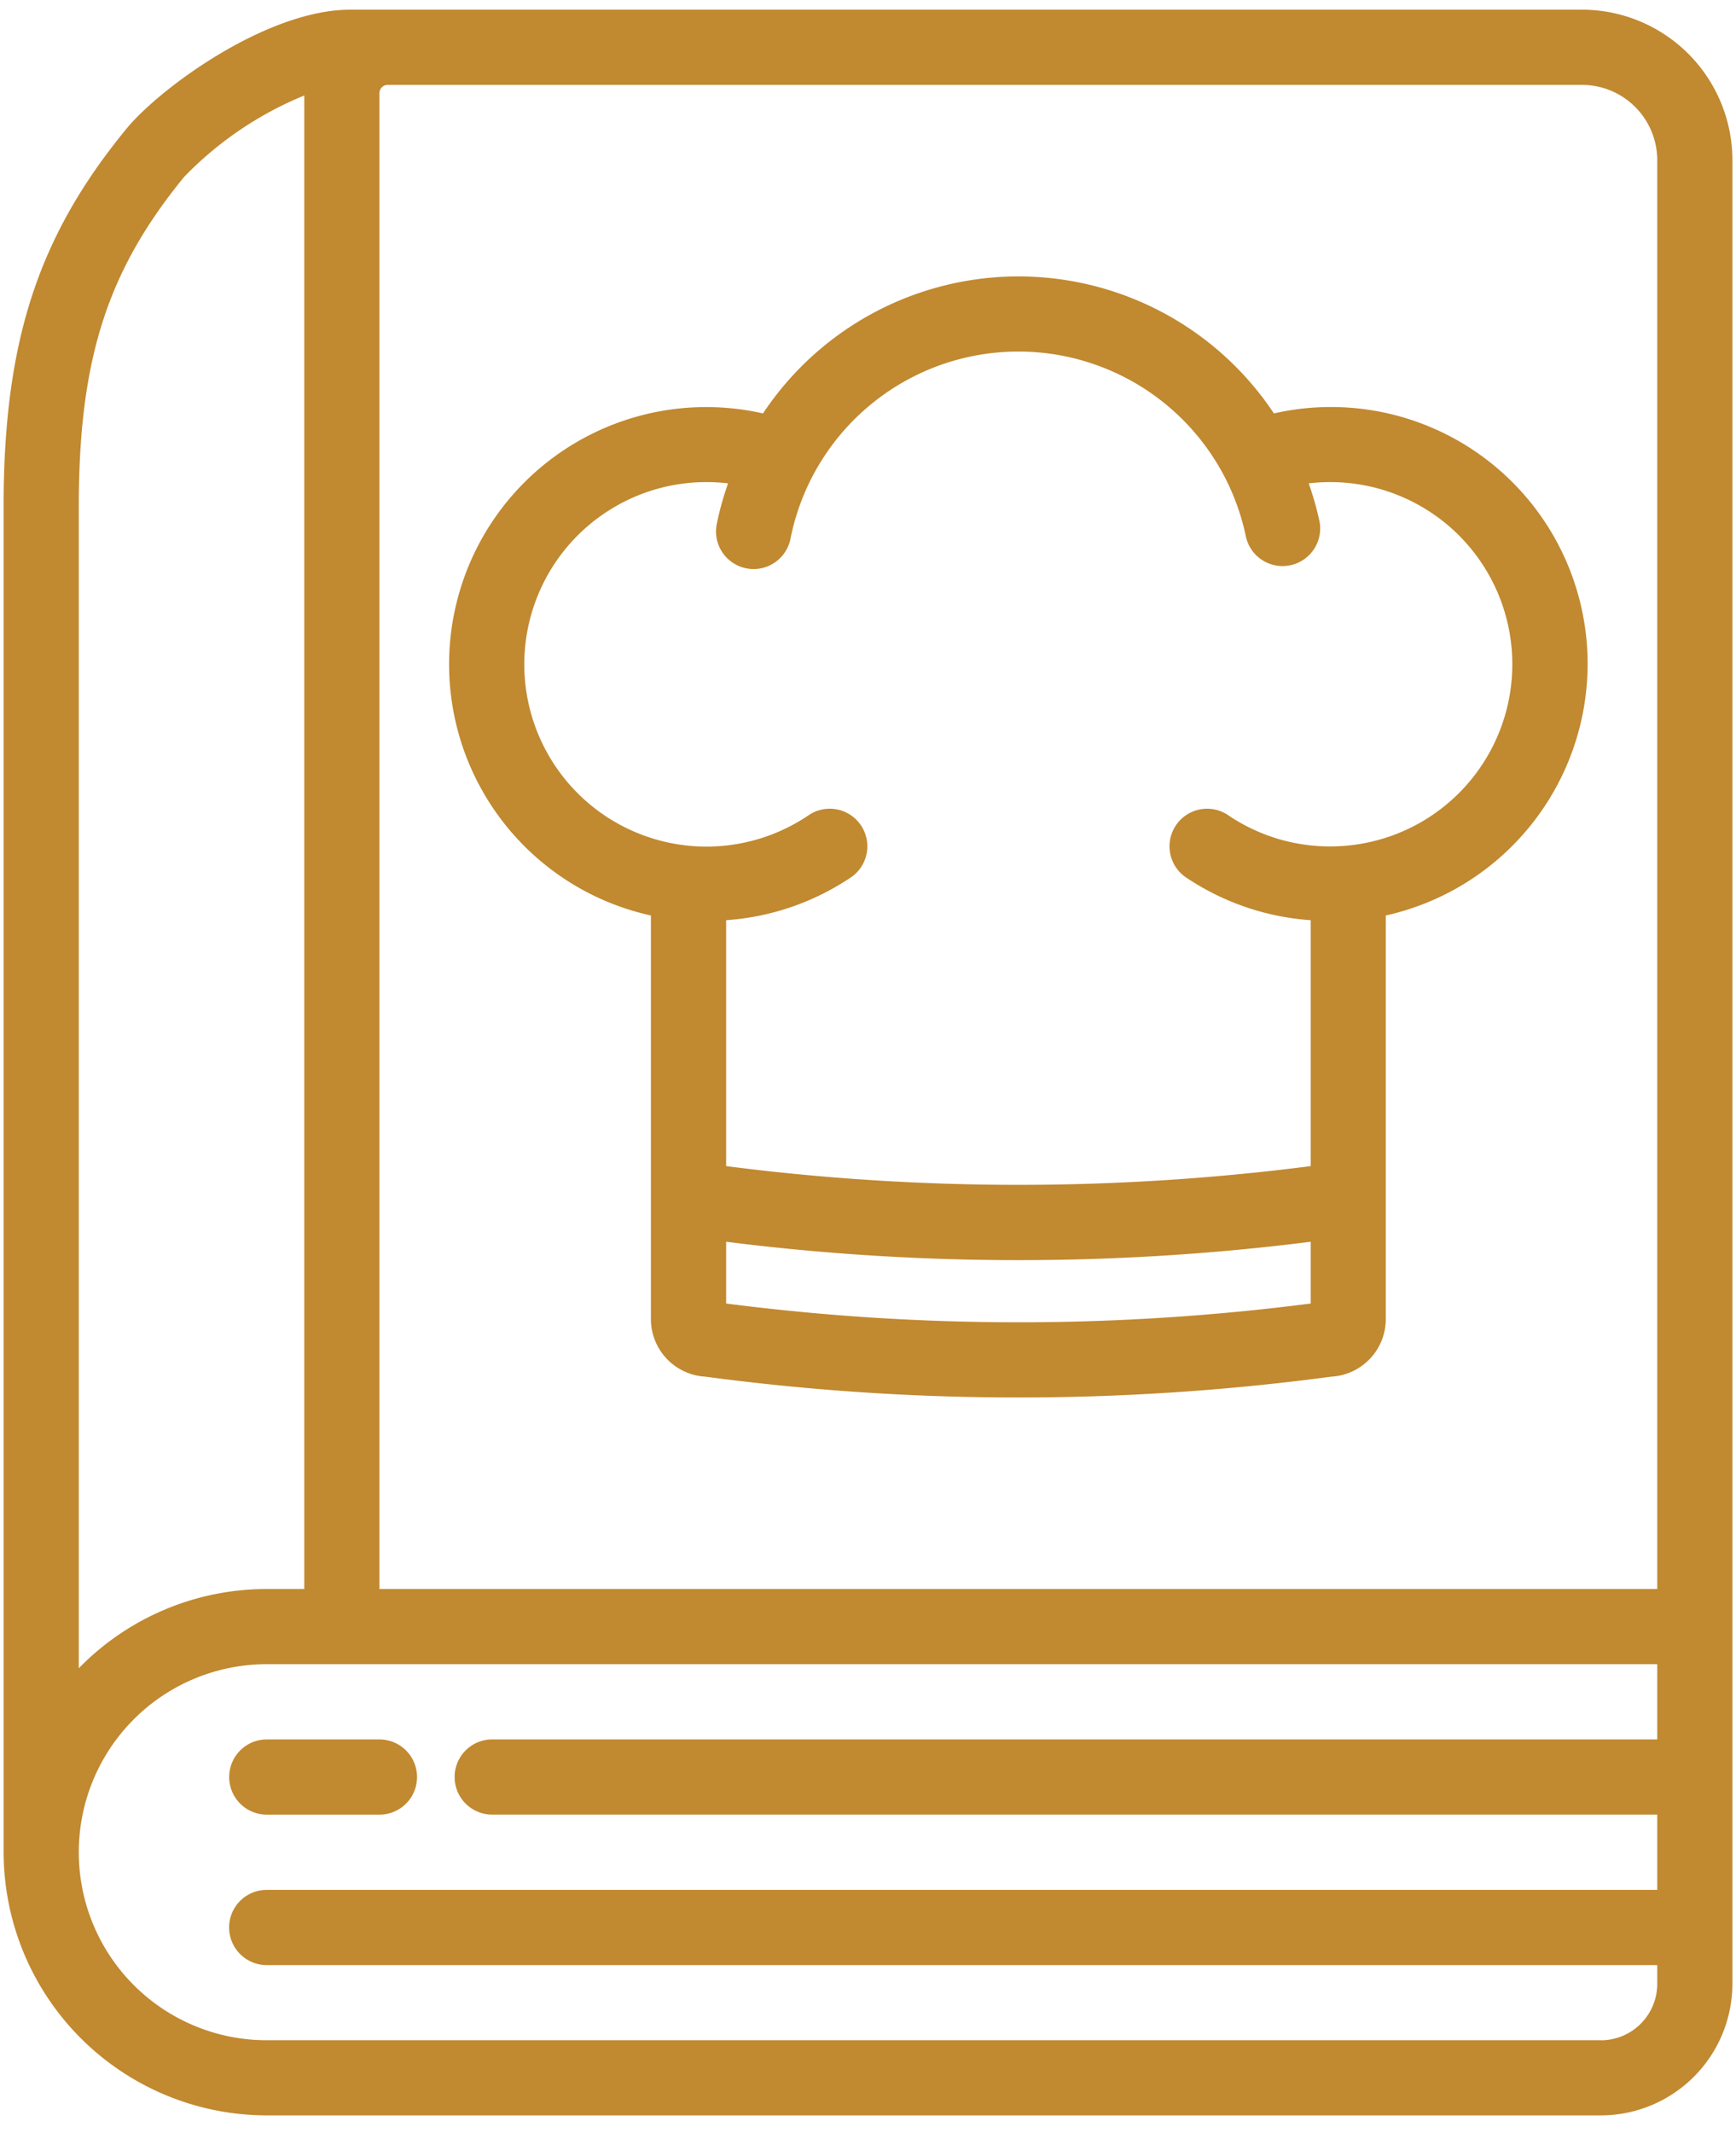
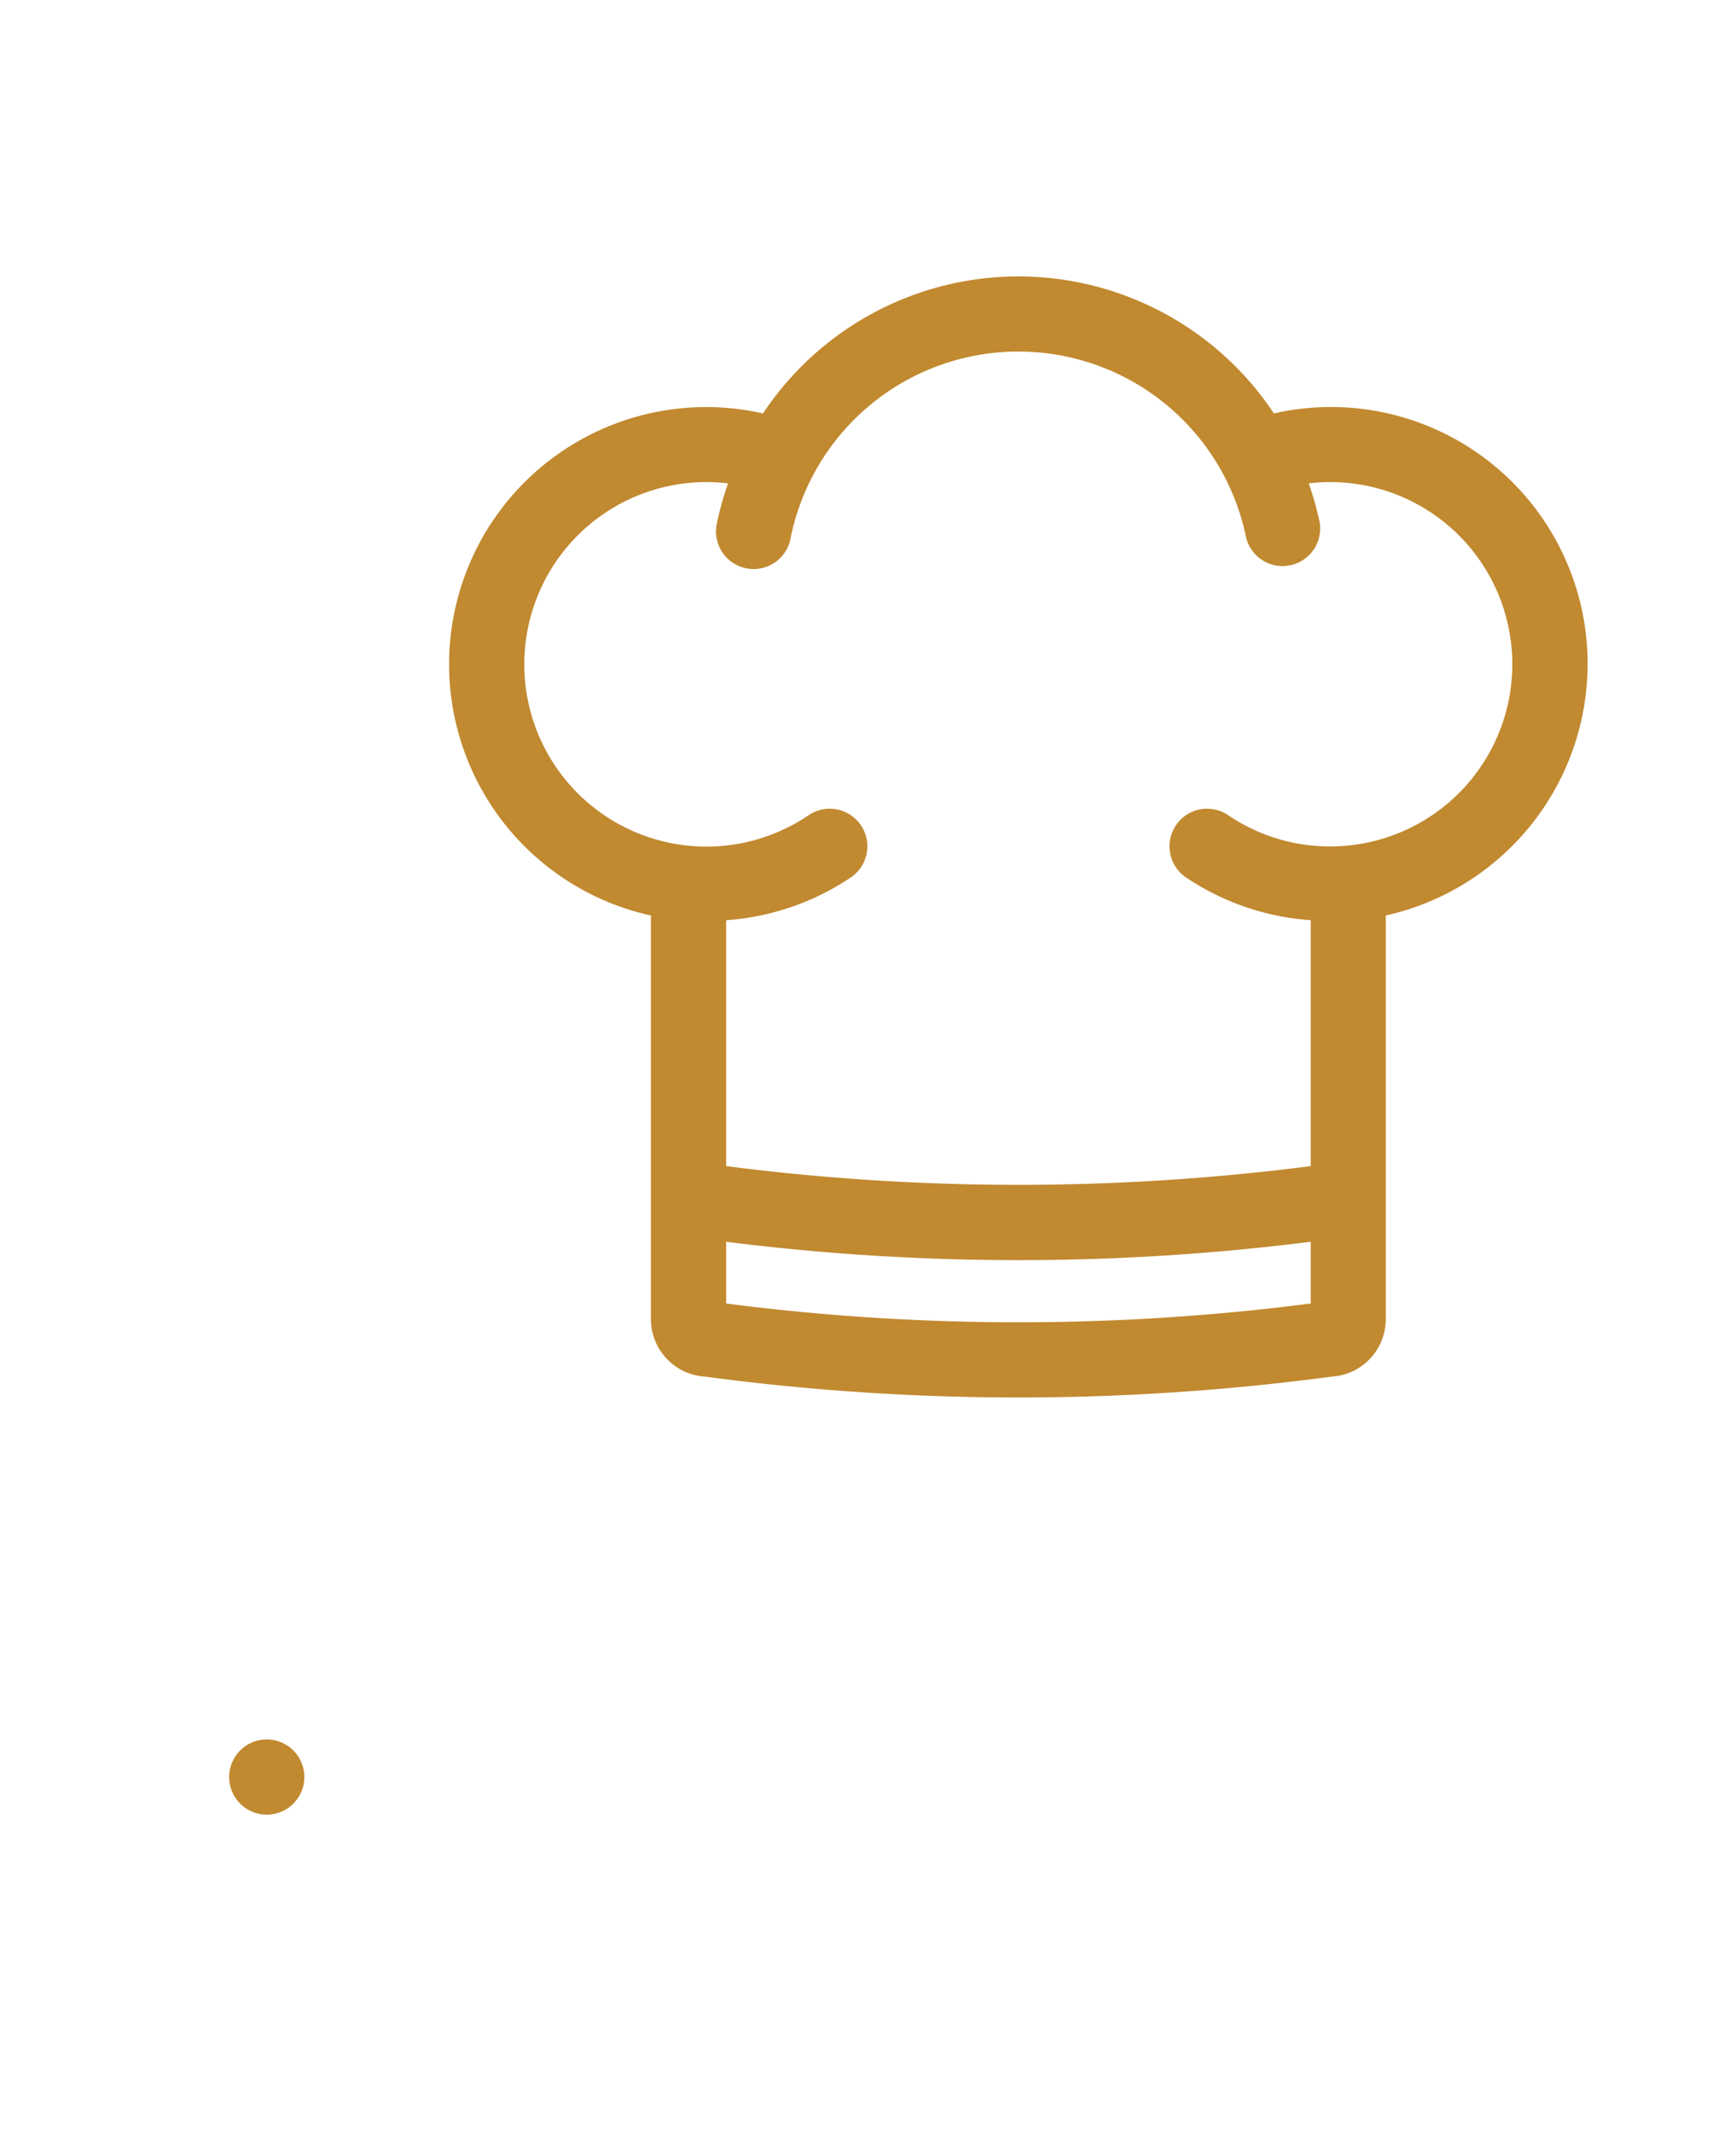
<svg xmlns="http://www.w3.org/2000/svg" width="57" height="70" viewBox="0 0 57 70">
  <defs>
    <clipPath id="clip-path">
      <rect id="Retângulo_22" data-name="Retângulo 22" width="57" height="70" transform="translate(0.001 -0.207)" fill="#c18930" />
    </clipPath>
  </defs>
  <g id="Grupo_45" data-name="Grupo 45" transform="translate(0.32 0.262)">
    <g id="Grupo_44" data-name="Grupo 44" transform="translate(-0.32 -0.055)" clip-path="url(#clip-path)">
-       <path id="Caminho_103" data-name="Caminho 103" d="M51.827,0H11.376C8.657,0,5.142,2.554,4.02,3.922,1.175,7.394.048,10.774,0,15.983,0,16.16,0,40.27,0,60.464A8.648,8.648,0,0,0,8.638,69.1H52.444a4.324,4.324,0,0,0,4.319-4.319V4.936A4.941,4.941,0,0,0,51.827,0M2.469,16c.041-4.638.98-7.488,3.46-10.515A11.61,11.61,0,0,1,9.872,2.815V51.827H8.638a8.608,8.608,0,0,0-6.17,2.6c0-12.822,0-38.159,0-38.43M52.444,66.634H8.638a6.17,6.17,0,1,1,0-12.34H54.295v2.468H16.042a1.234,1.234,0,0,0,0,2.468H54.295V61.7H8.638a1.234,1.234,0,1,0,0,2.468H54.295v.617a1.853,1.853,0,0,1-1.851,1.851M12.34,51.827V2.738a.27.27,0,0,1,.27-.27H51.827a2.471,2.471,0,0,1,2.468,2.468V51.827Z" transform="translate(0.119 0.111)" fill="#c18930" />
-       <path id="Caminho_104" data-name="Caminho 104" d="M52.936,370.468h-3.7a1.234,1.234,0,1,1,0-2.468h3.7a1.234,1.234,0,1,1,0,2.468" transform="translate(-40.477 -311.126)" fill="#c18930" />
+       <path id="Caminho_104" data-name="Caminho 104" d="M52.936,370.468h-3.7a1.234,1.234,0,1,1,0-2.468a1.234,1.234,0,1,1,0,2.468" transform="translate(-40.477 -311.126)" fill="#c18930" />
      <path id="Caminho_105" data-name="Caminho 105" d="M132.186,69.461a8.427,8.427,0,0,0-10.3-8.225,10.073,10.073,0,0,0-16.776,0A8.44,8.44,0,0,0,101.379,77.7l.051.011V90.958a1.893,1.893,0,0,0,1.788,1.887,77.628,77.628,0,0,0,20.553,0,1.893,1.893,0,0,0,1.788-1.887V77.711a8.465,8.465,0,0,0,6.627-8.25M103.9,90.446V88.418a76.591,76.591,0,0,0,19.194,0v2.027a75.121,75.121,0,0,1-19.194,0m19.834-15a5.949,5.949,0,0,1-3.368-1.037,1.234,1.234,0,0,0-1.391,2.038,8.377,8.377,0,0,0,4.119,1.42v8.07a75.231,75.231,0,0,1-19.194,0v-8.07a8.377,8.377,0,0,0,4.119-1.42,1.234,1.234,0,0,0-1.391-2.038,5.981,5.981,0,1,1-2.665-10.877,10.022,10.022,0,0,0-.372,1.339,1.234,1.234,0,0,0,2.422.477,7.63,7.63,0,0,1,14.956-.054,1.234,1.234,0,0,0,2.417-.494,9.937,9.937,0,0,0-.358-1.268,5.978,5.978,0,1,1,.7,11.914Z" transform="translate(-80.058 -47.876)" fill="#c18930" />
    </g>
  </g>
</svg>